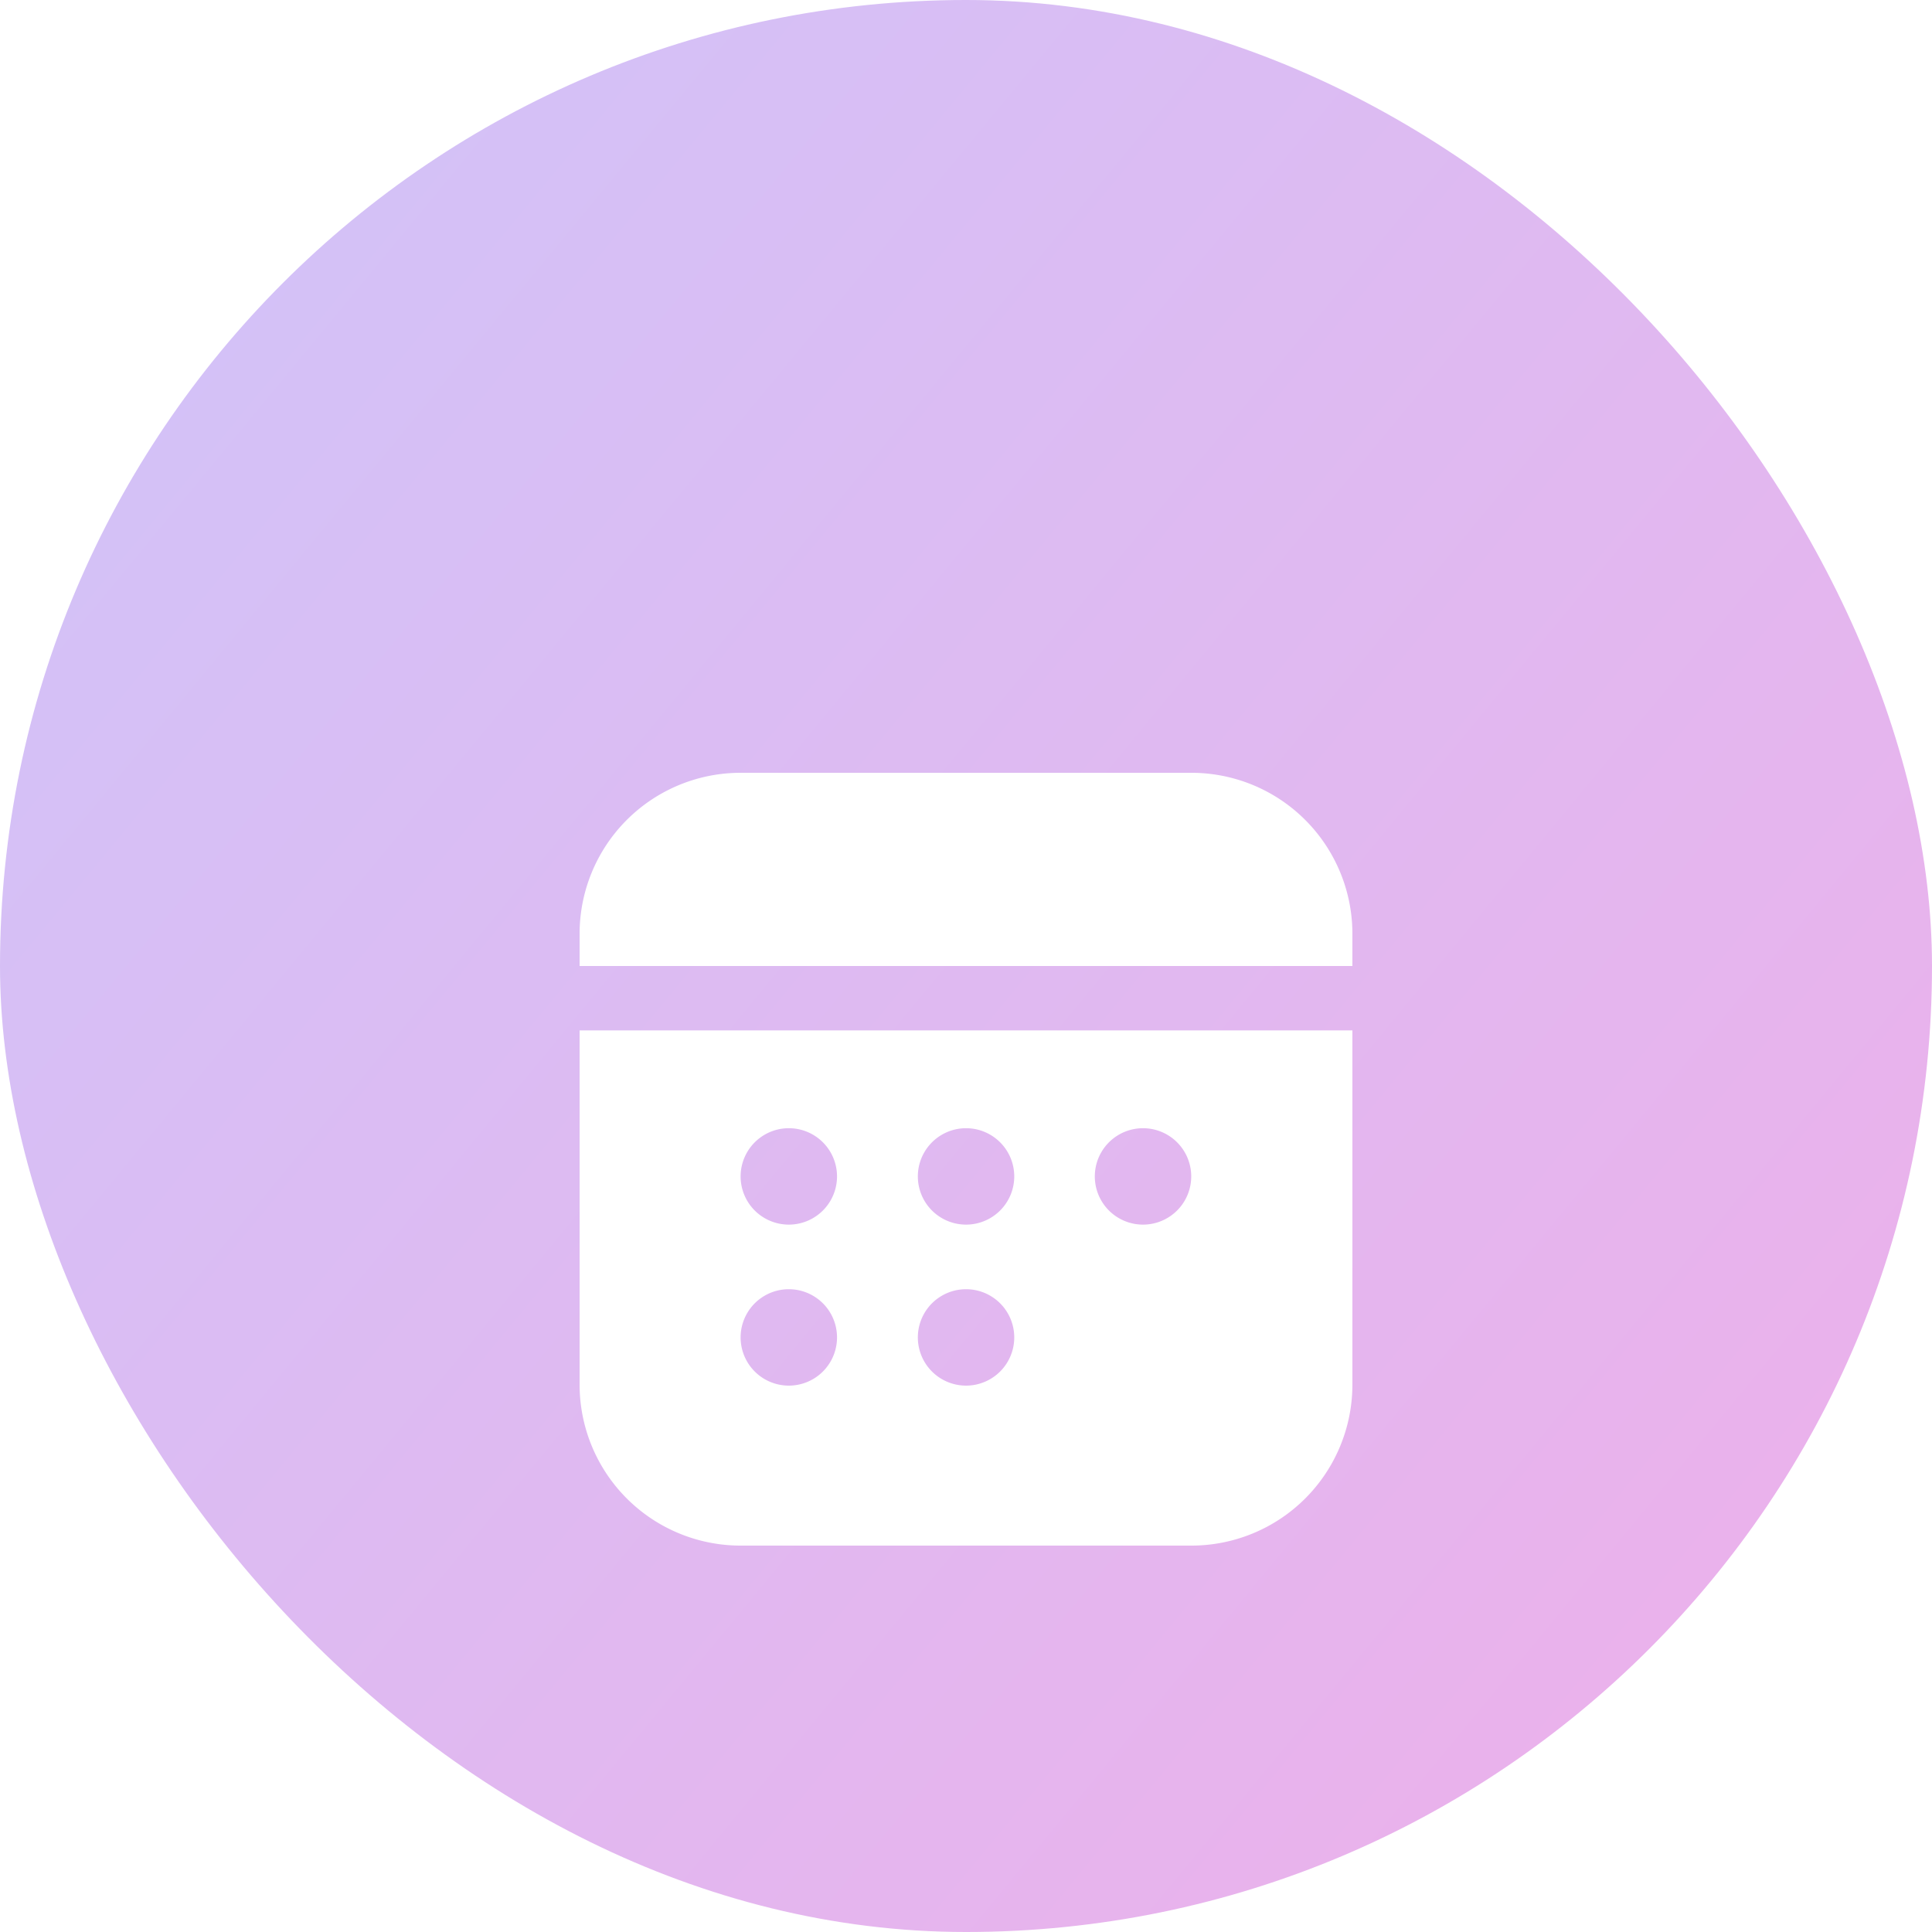
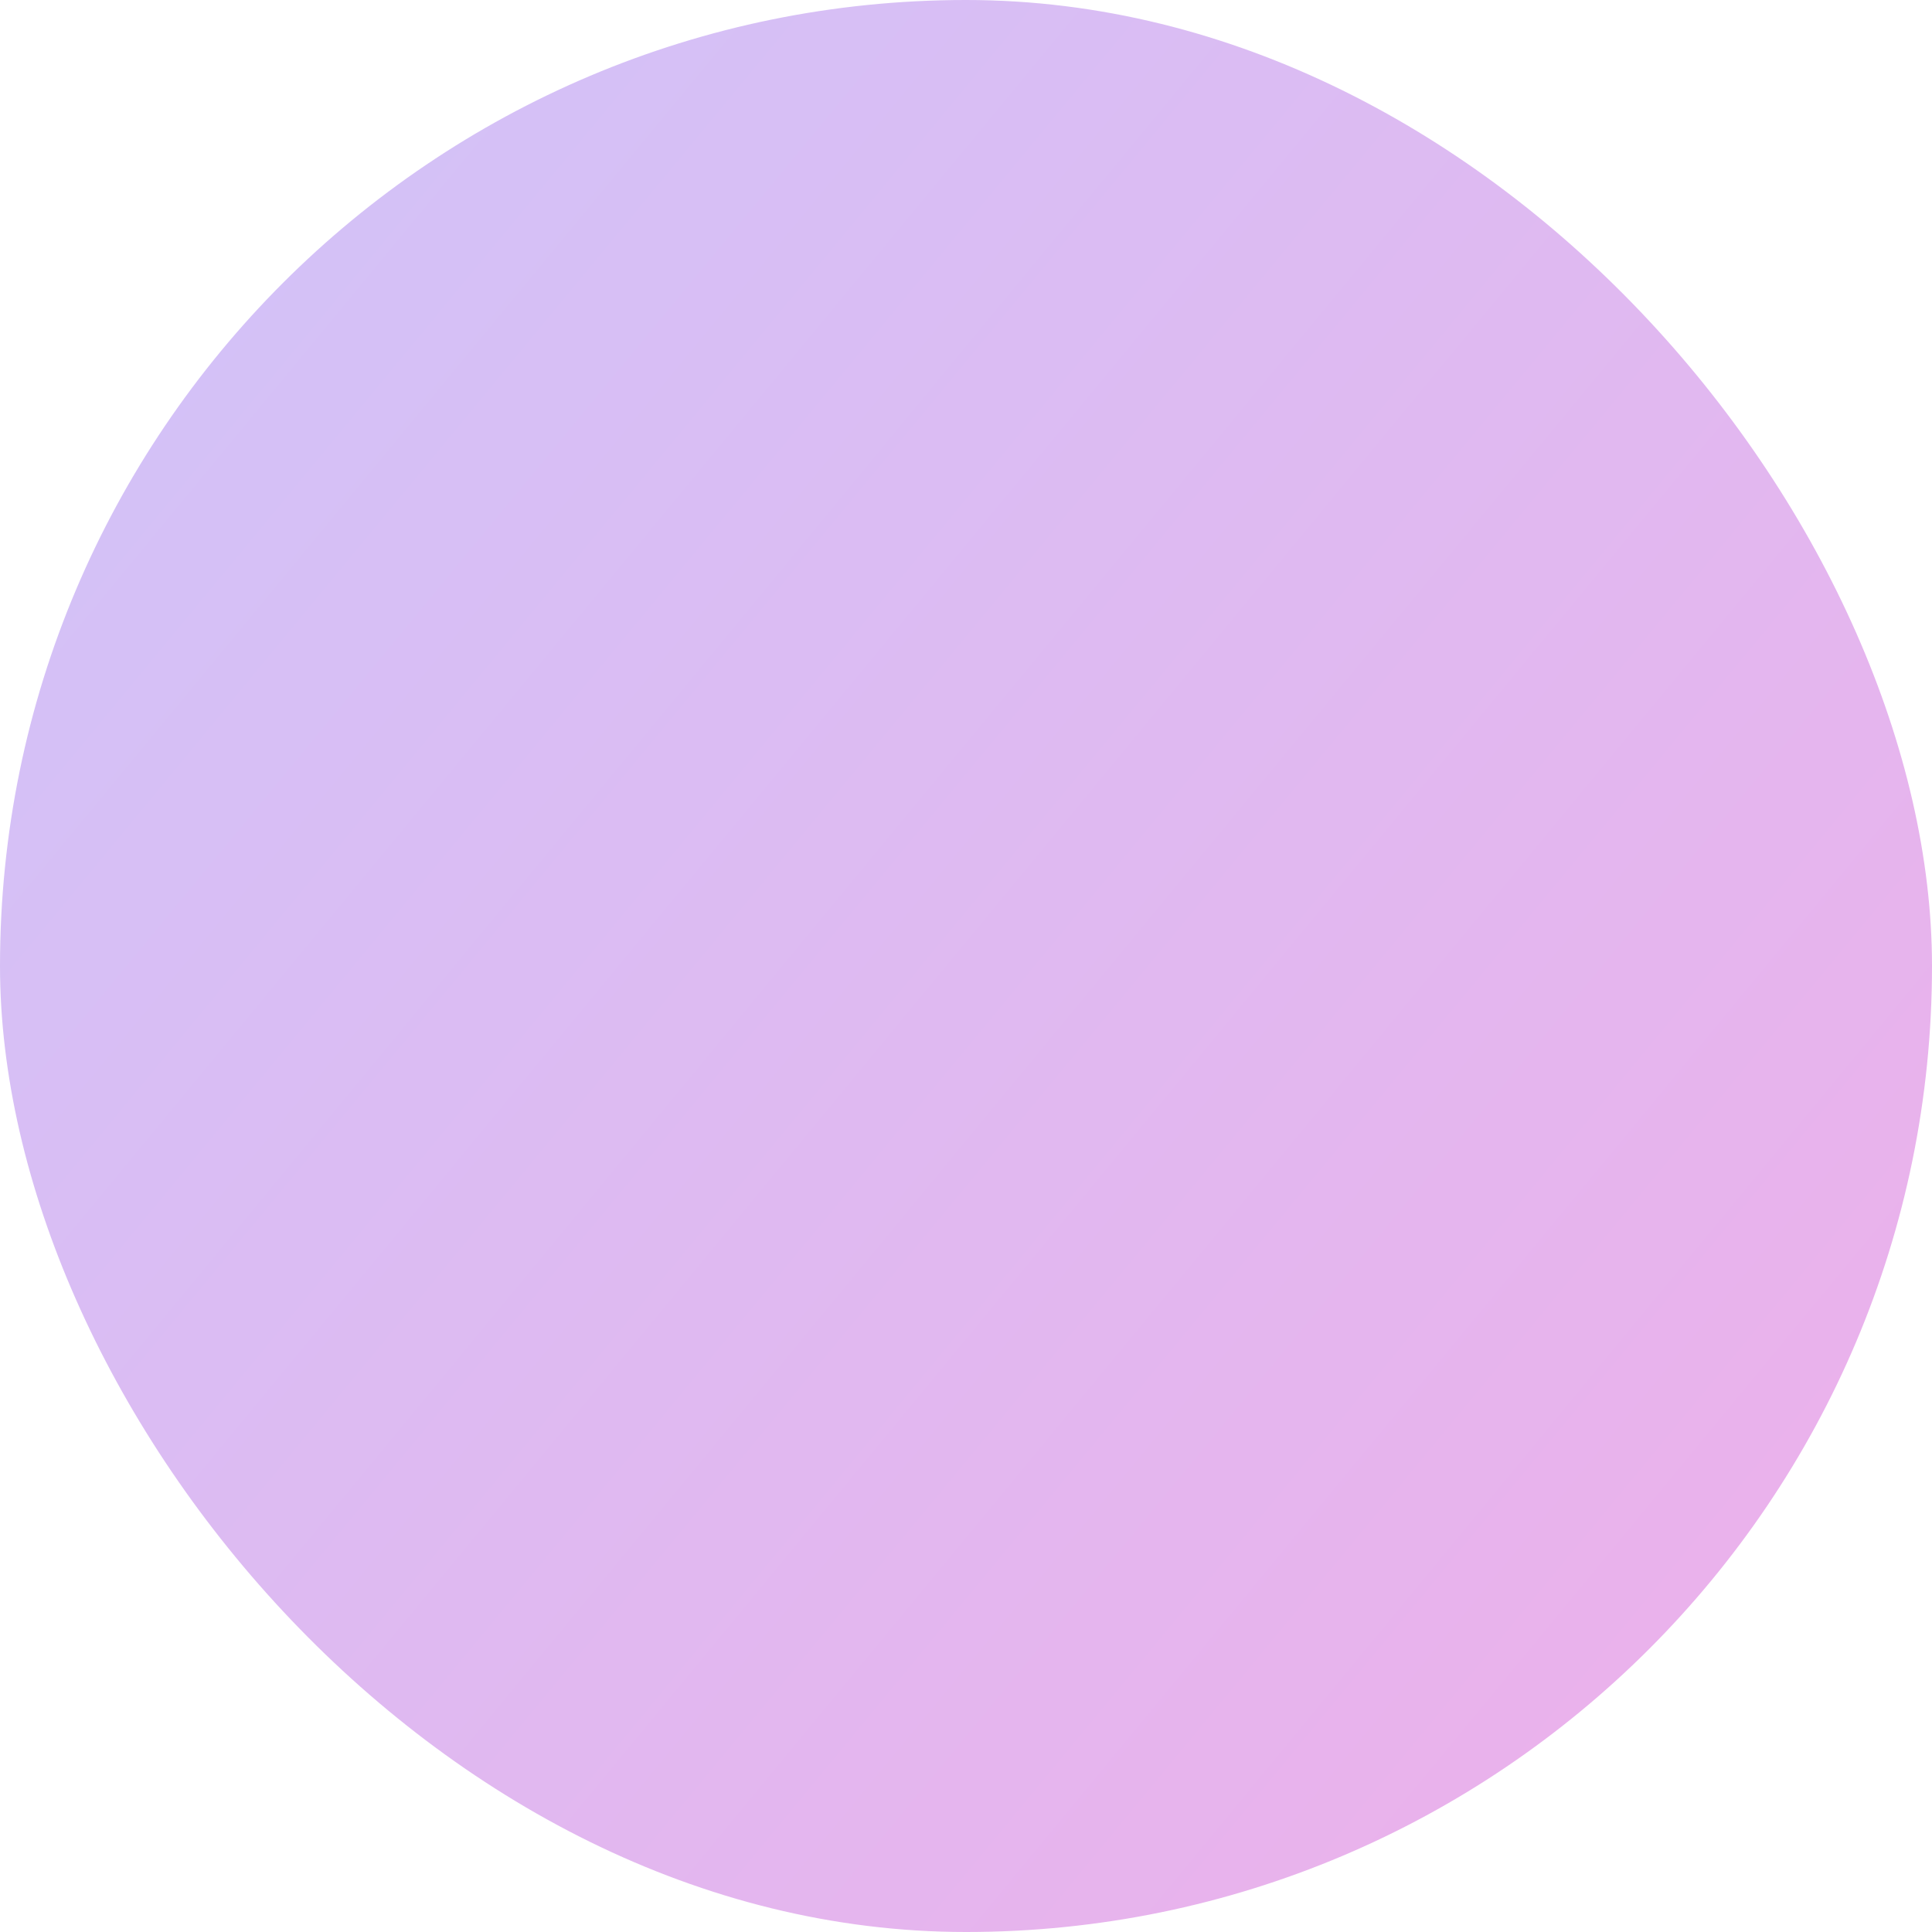
<svg xmlns="http://www.w3.org/2000/svg" width="60" height="60" fill="none">
  <g clip-path="url(#a)">
    <rect width="60" height="60" fill="url(#b)" rx="30" />
    <g filter="url(#c)">
-       <path fill="#fff" d="M42 37V26H18v11a5 5 0 0 0 5 5h14a5 5 0 0 0 5-5m-16.006-6.504a1.497 1.497 0 1 1-2.993 0 1.497 1.497 0 0 1 2.993 0m0 5a1.497 1.497 0 1 1-2.993 0 1.497 1.497 0 0 1 2.993 0m5.504-5a1.497 1.497 0 1 1-2.993 0 1.497 1.497 0 0 1 2.993 0m0 5a1.497 1.497 0 1 1-2.993 0 1.497 1.497 0 0 1 2.993 0m5.496-5a1.497 1.497 0 1 1-2.993 0 1.497 1.497 0 0 1 2.993 0M42 23a5 5 0 0 0-5-5H23a5 5 0 0 0-5 5v1h24z" />
-     </g>
+       </g>
  </g>
  <defs>
    <linearGradient id="b" x1="0" x2="54.5" y1="7" y2="52" gradientUnits="userSpaceOnUse">
      <stop stop-color="#D1C3F8" />
      <stop offset="1" stop-color="#EBB1EB" />
    </linearGradient>
    <clipPath id="a">
      <rect width="60" height="60" fill="#fff" rx="30" />
    </clipPath>
    <filter id="c" width="54" height="54" x="3" y="9" color-interpolation-filters="sRGB" filterUnits="userSpaceOnUse">
      <feFlood flood-opacity="0" result="BackgroundImageFix" />
      <feColorMatrix in="SourceAlpha" result="hardAlpha" values="0 0 0 0 0 0 0 0 0 0 0 0 0 0 0 0 0 0 127 0" />
      <feOffset dy="6" />
      <feGaussianBlur stdDeviation="7.5" />
      <feComposite in2="hardAlpha" operator="out" />
      <feColorMatrix values="0 0 0 0 0 0 0 0 0 0 0 0 0 0 0 0 0 0 0.06 0" />
      <feBlend in2="BackgroundImageFix" result="effect1_dropShadow_175_1557" />
      <feBlend in="SourceGraphic" in2="effect1_dropShadow_175_1557" result="shape" />
    </filter>
  </defs>
</svg>